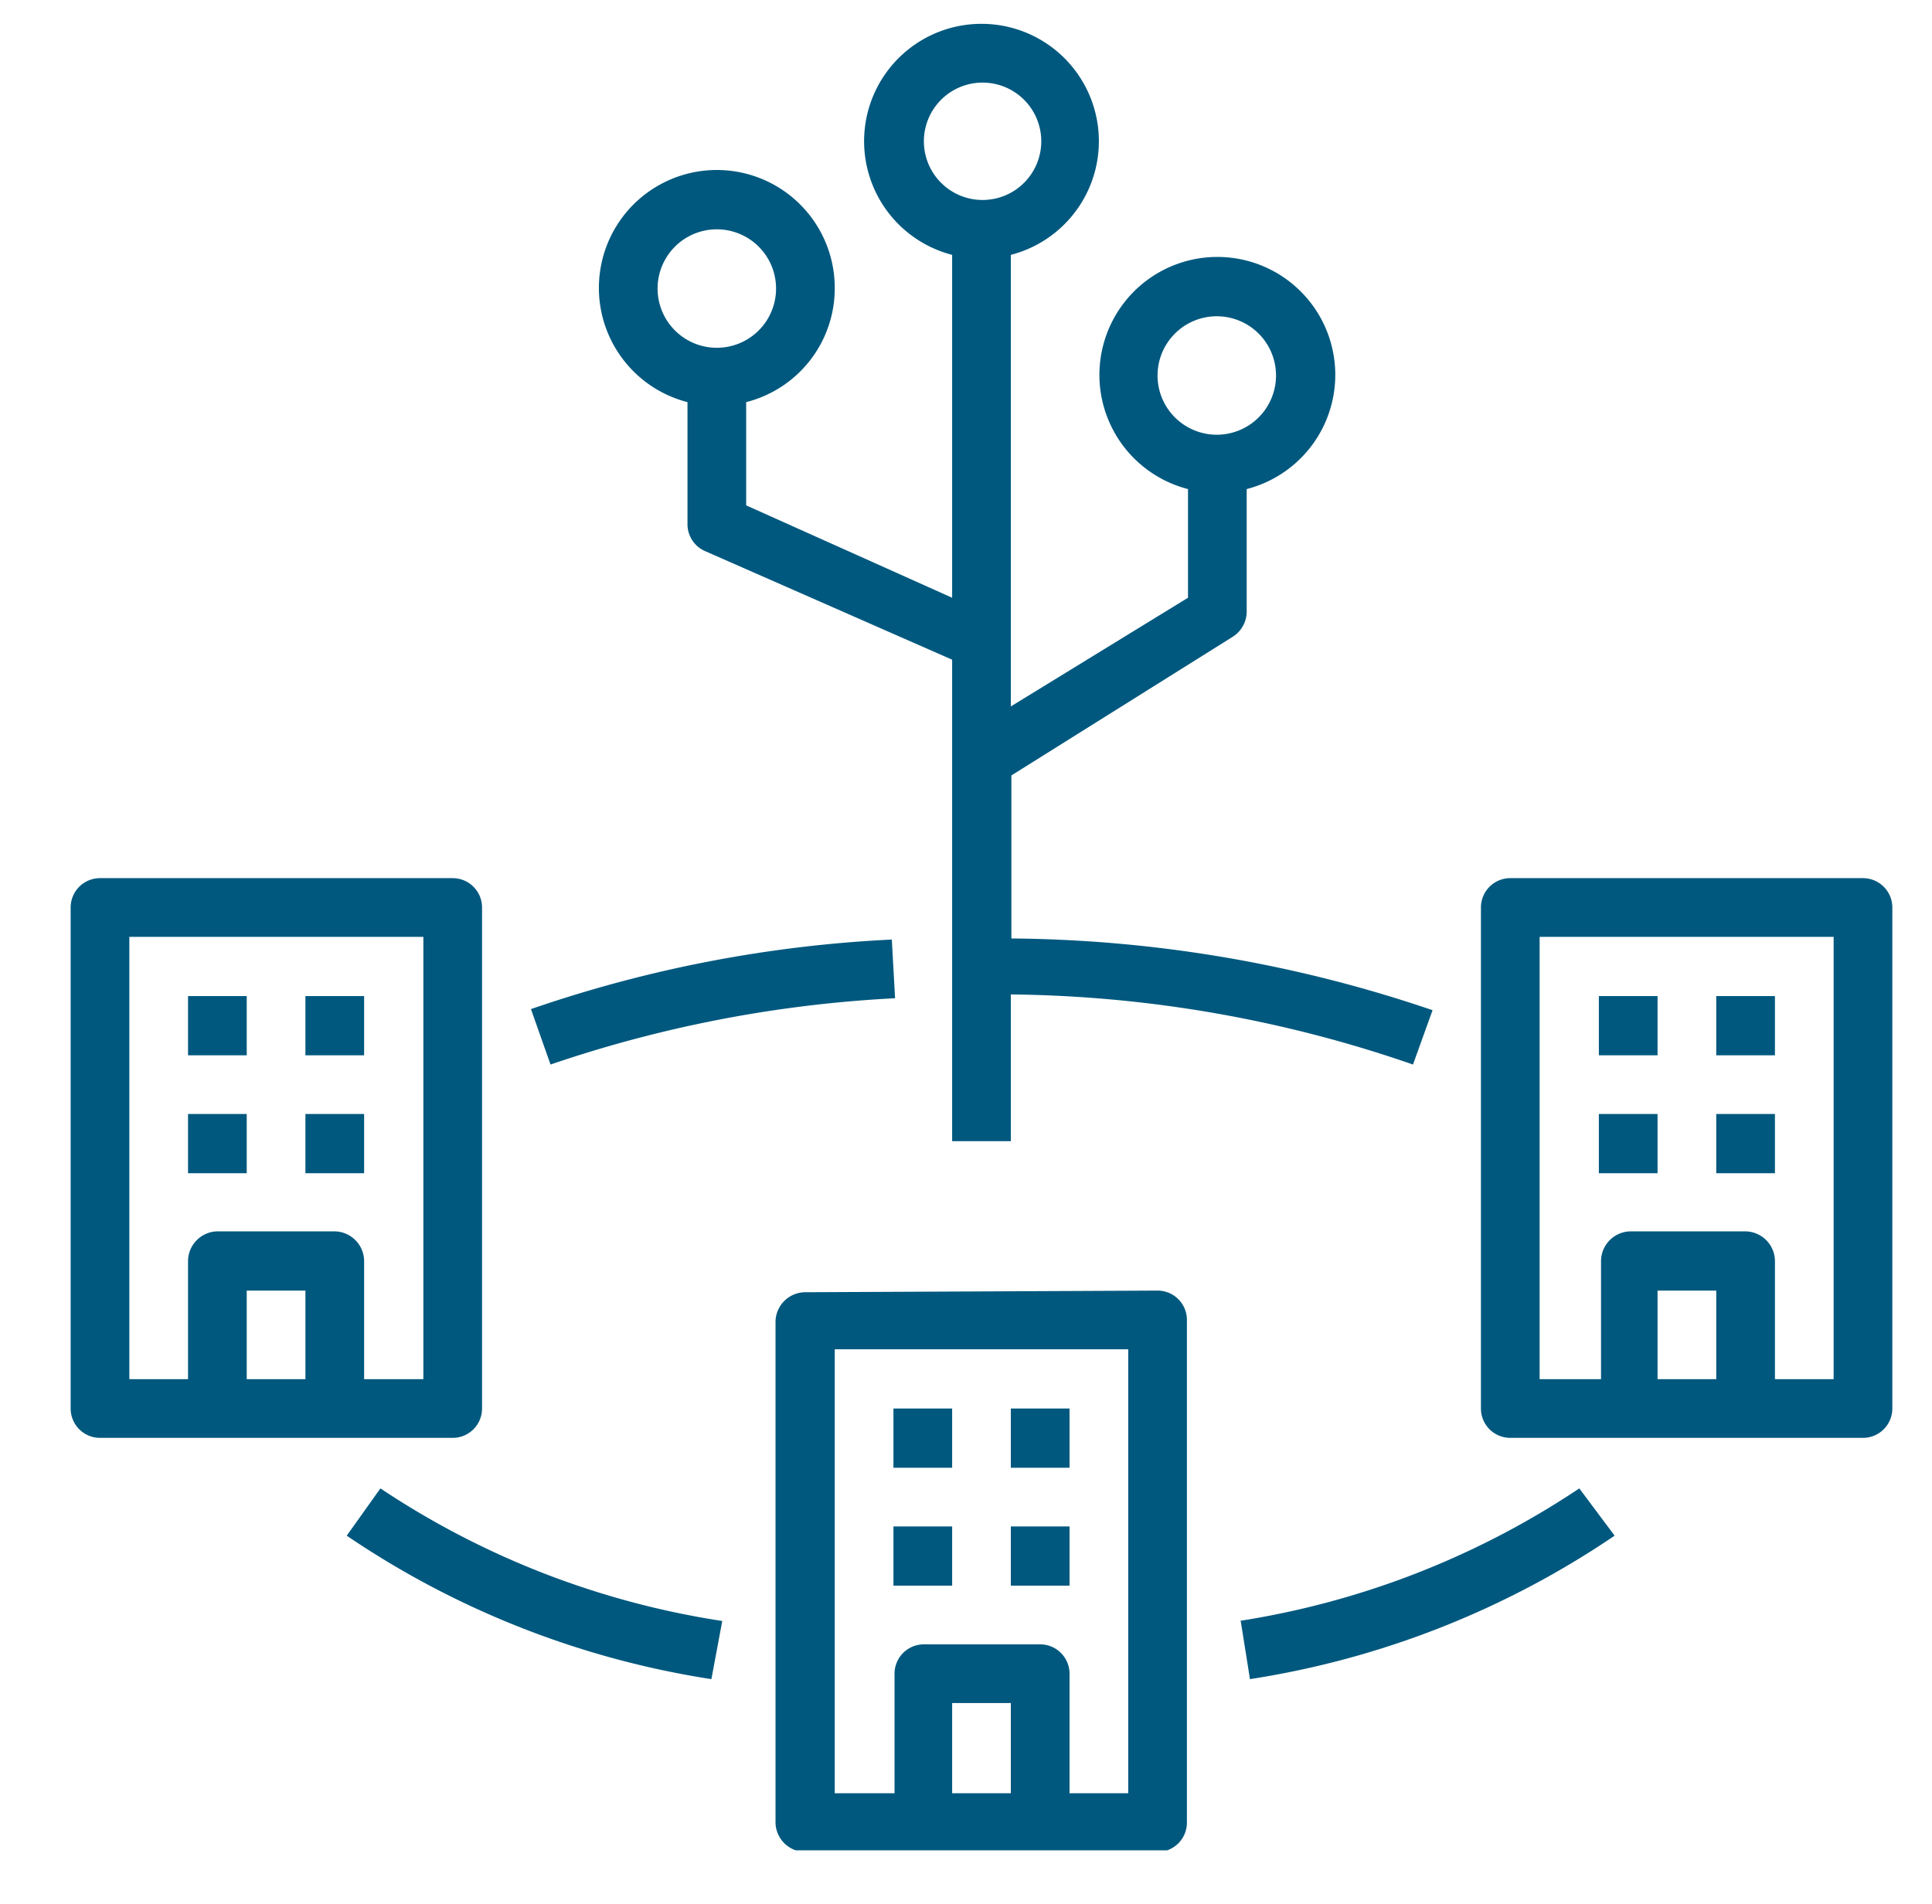
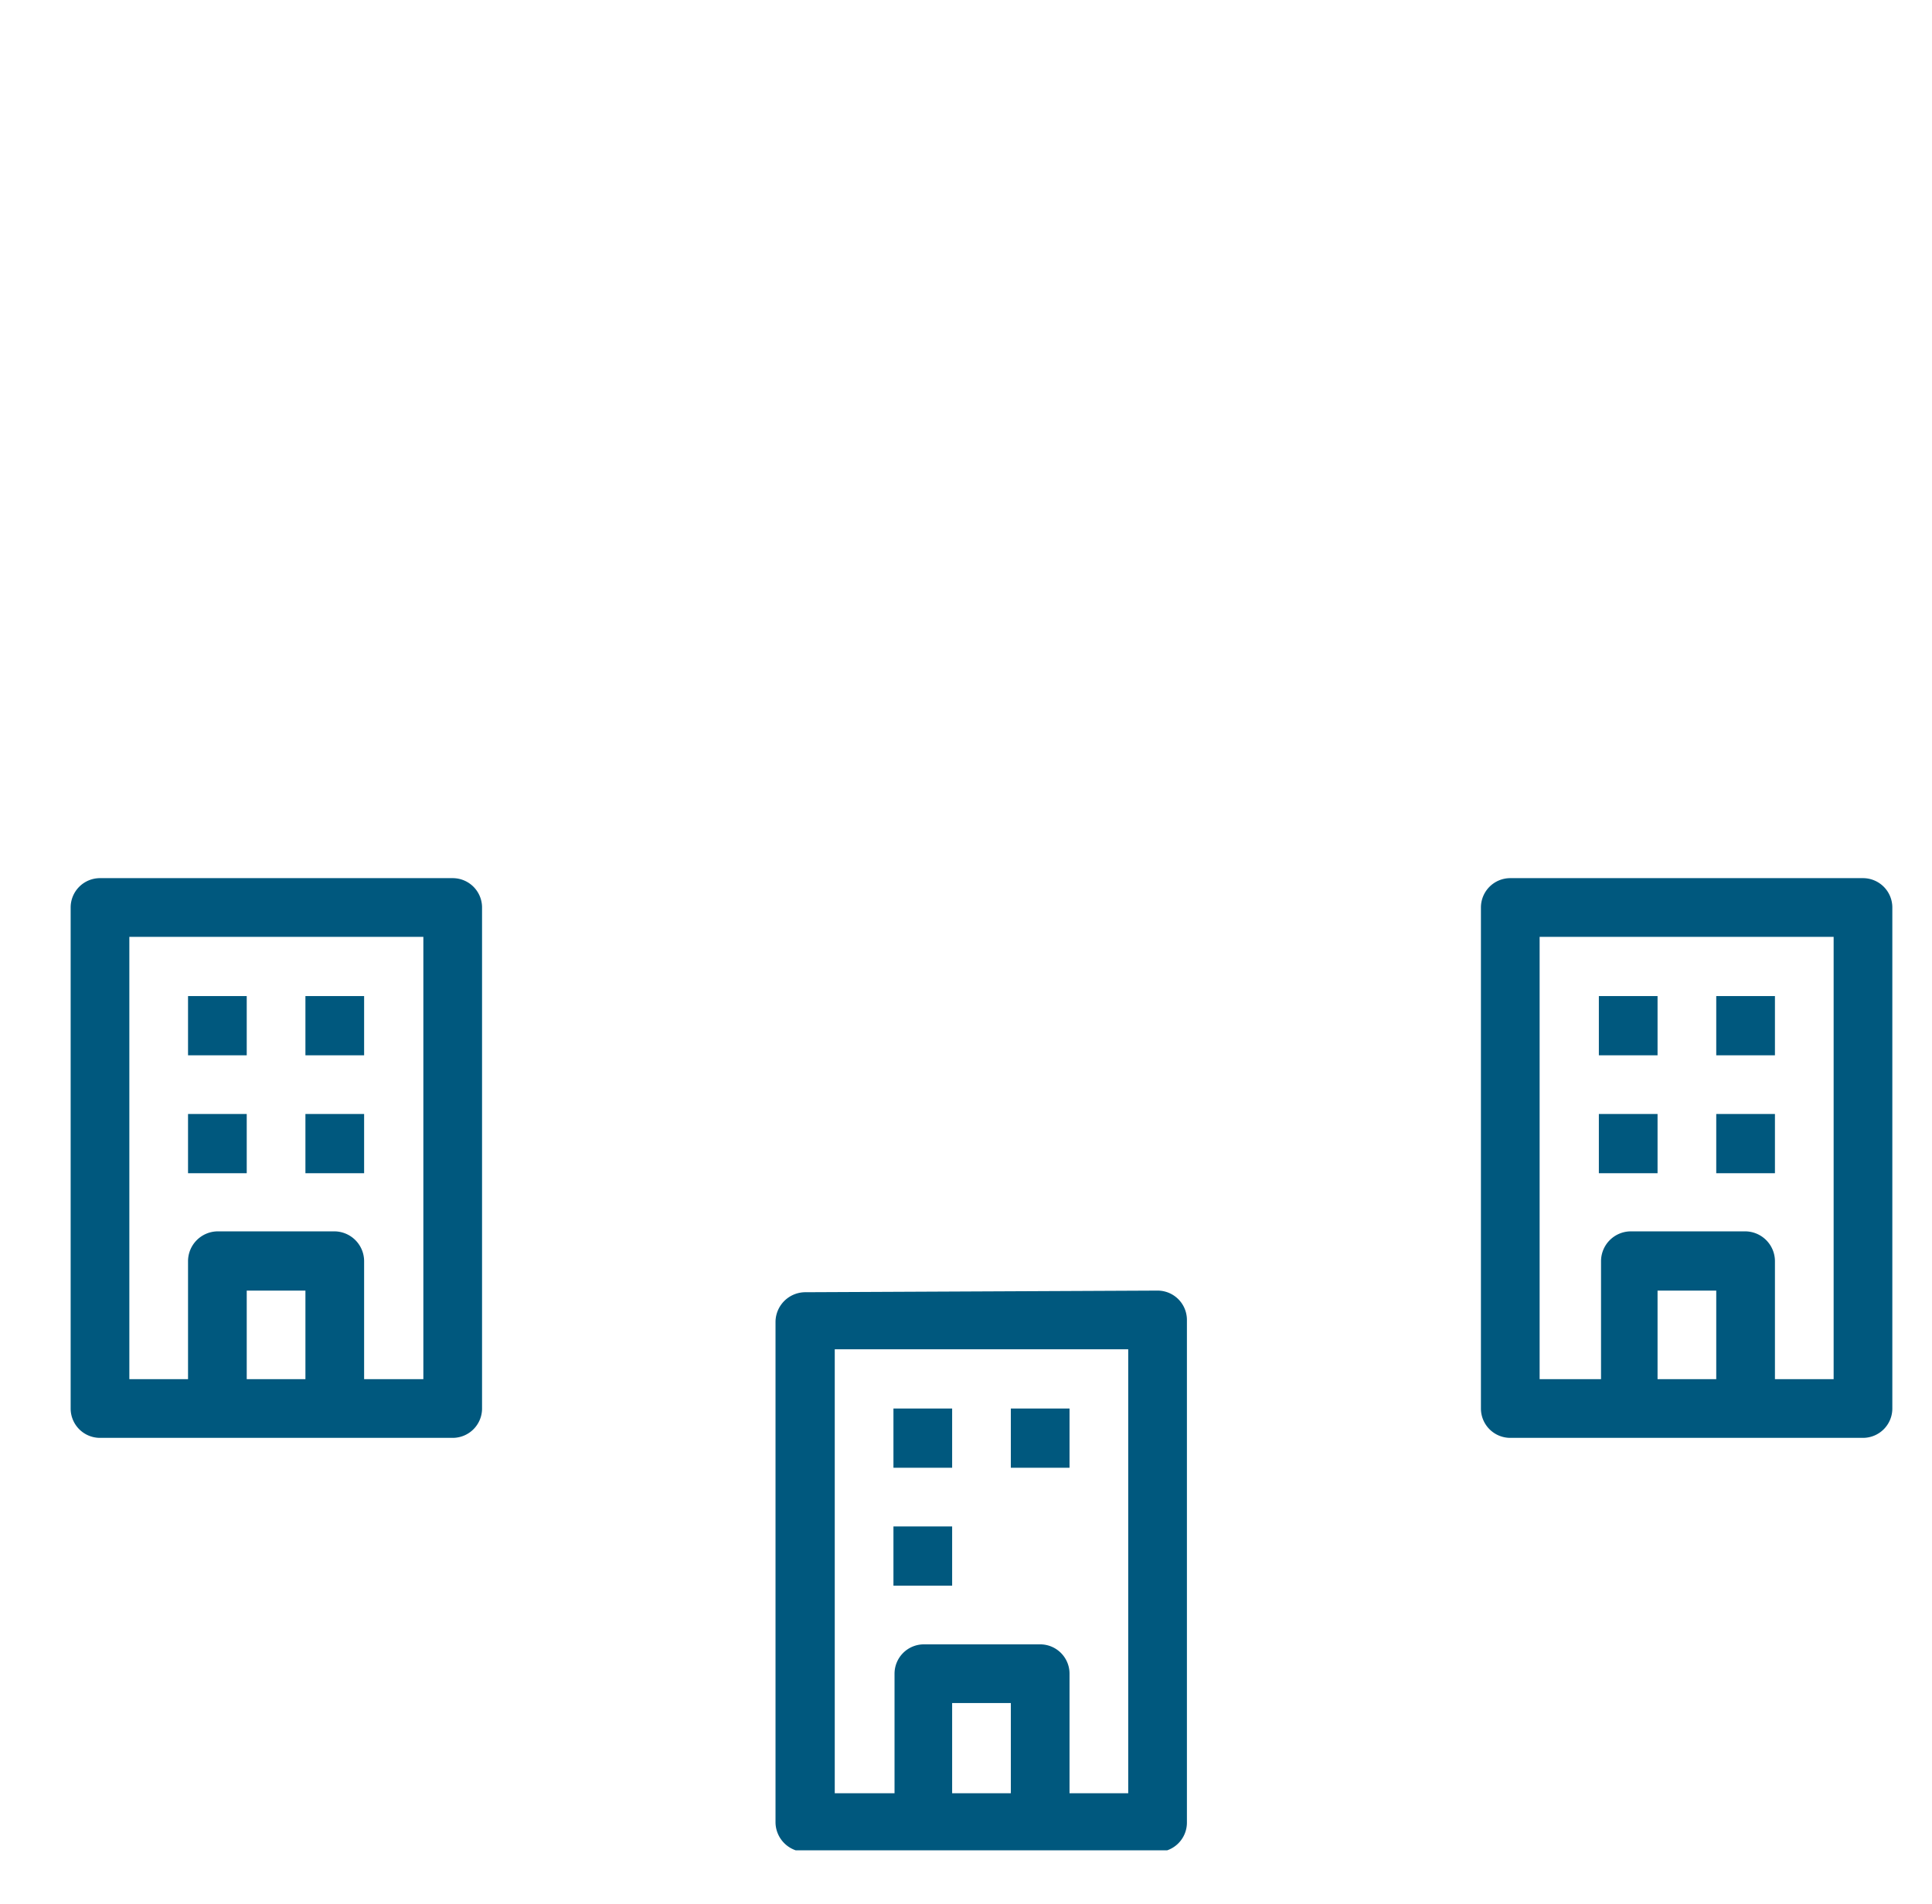
<svg xmlns="http://www.w3.org/2000/svg" id="Layer_1" data-name="Layer 1" viewBox="0 0 35.55 35.04">
  <defs>
    <style>
      .cls-1 {
        fill: none;
      }

      .cls-2 {
        clip-path: url(#clip-path);
      }

      .cls-3 {
        fill: #00587e;
      }
    </style>
    <clipPath id="clip-path">
      <rect class="cls-1" x="1.3" y="0.42" width="33.52" height="33.63" />
    </clipPath>
  </defs>
  <g class="cls-2">
    <path class="cls-3" d="M2.38,17.24H7.79v8.14H6.7V23.21a.55.55,0,0,0-.54-.55H4a.55.55,0,0,0-.54.55v2.17H2.38Zm3.24,8.14H4.54V23.75H5.62ZM1.84,26.46H8.33a.54.54,0,0,0,.54-.54V16.7a.54.54,0,0,0-.54-.54H1.84a.54.54,0,0,0-.54.54v9.22a.54.54,0,0,0,.54.54" />
  </g>
  <rect class="cls-3" x="3.46" y="18.33" width="1.08" height="1.09" />
  <rect class="cls-3" x="5.62" y="18.33" width="1.08" height="1.09" />
  <rect class="cls-3" x="3.46" y="20.5" width="1.08" height="1.09" />
  <rect class="cls-3" x="5.62" y="20.5" width="1.08" height="1.09" />
  <g class="cls-2">
    <path class="cls-3" d="M33.74,25.38H32.66V23.21a.55.55,0,0,0-.54-.55H30a.55.55,0,0,0-.54.55v2.17H28.33V17.24h5.41Zm-2.16,0H30.5V23.75h1.08Zm2.7-9.22H27.79a.54.54,0,0,0-.54.54v9.22a.54.54,0,0,0,.54.54h6.49a.54.54,0,0,0,.54-.54V16.7a.54.54,0,0,0-.54-.54" />
  </g>
  <rect class="cls-3" x="29.42" y="18.33" width="1.08" height="1.09" />
  <rect class="cls-3" x="31.58" y="18.33" width="1.08" height="1.09" />
  <rect class="cls-3" x="29.42" y="20.5" width="1.08" height="1.09" />
  <rect class="cls-3" x="31.58" y="20.5" width="1.08" height="1.09" />
  <g class="cls-2">
    <path class="cls-3" d="M20.76,33H19.68V30.8a.54.54,0,0,0-.54-.54H17a.54.54,0,0,0-.54.54V33H15.36V24.83h5.4ZM18.6,33H17.52V31.34H18.6Zm-3.78-9.22a.55.55,0,0,0-.55.54v9.22a.55.55,0,0,0,.55.54H21.3a.54.54,0,0,0,.54-.54V24.29a.54.54,0,0,0-.54-.54Z" />
  </g>
  <rect class="cls-3" x="16.44" y="25.92" width="1.08" height="1.09" />
  <rect class="cls-3" x="18.6" y="25.92" width="1.08" height="1.09" />
  <rect class="cls-3" x="16.44" y="28.09" width="1.08" height="1.09" />
-   <rect class="cls-3" x="18.6" y="28.09" width="1.08" height="1.09" />
  <g class="cls-2">
-     <path class="cls-3" d="M13.19,6.4a1.09,1.09,0,1,1,1.09-1.09A1.09,1.09,0,0,1,13.19,6.4M17,2.6a1.08,1.08,0,1,1,1.08,1.08A1.08,1.08,0,0,1,17,2.6M21.3,6.94A1.09,1.09,0,1,1,22.39,8,1.09,1.09,0,0,1,21.3,6.94M15.36,5.31A2.17,2.17,0,1,0,12.65,7.4V9.65a.54.54,0,0,0,.32.49l4.55,2V21H18.6v-2.7A23.26,23.26,0,0,1,26,19.59l.36-1a24.58,24.58,0,0,0-7.75-1.32v-3l4.07-2.55a.55.55,0,0,0,.26-.46V9a2.17,2.17,0,1,0-1.08,0v2L18.6,13V4.69a2.16,2.16,0,1,0-1.08,0V11L13.73,9.3V7.4a2.16,2.16,0,0,0,1.63-2.09" />
-     <path class="cls-3" d="M10.13,19.59a23.26,23.26,0,0,1,6.34-1.22l-.06-1.08a23.82,23.82,0,0,0-6.64,1.28Z" />
-     <path class="cls-3" d="M6.38,28.26a16.4,16.4,0,0,0,6.71,2.64l.2-1.07A15.56,15.56,0,0,1,7,27.39Z" />
-     <path class="cls-3" d="M22.83,29.83,23,30.9a16.4,16.4,0,0,0,6.71-2.64l-.65-.87a15.56,15.56,0,0,1-6.26,2.44" />
-   </g>
+     </g>
</svg>